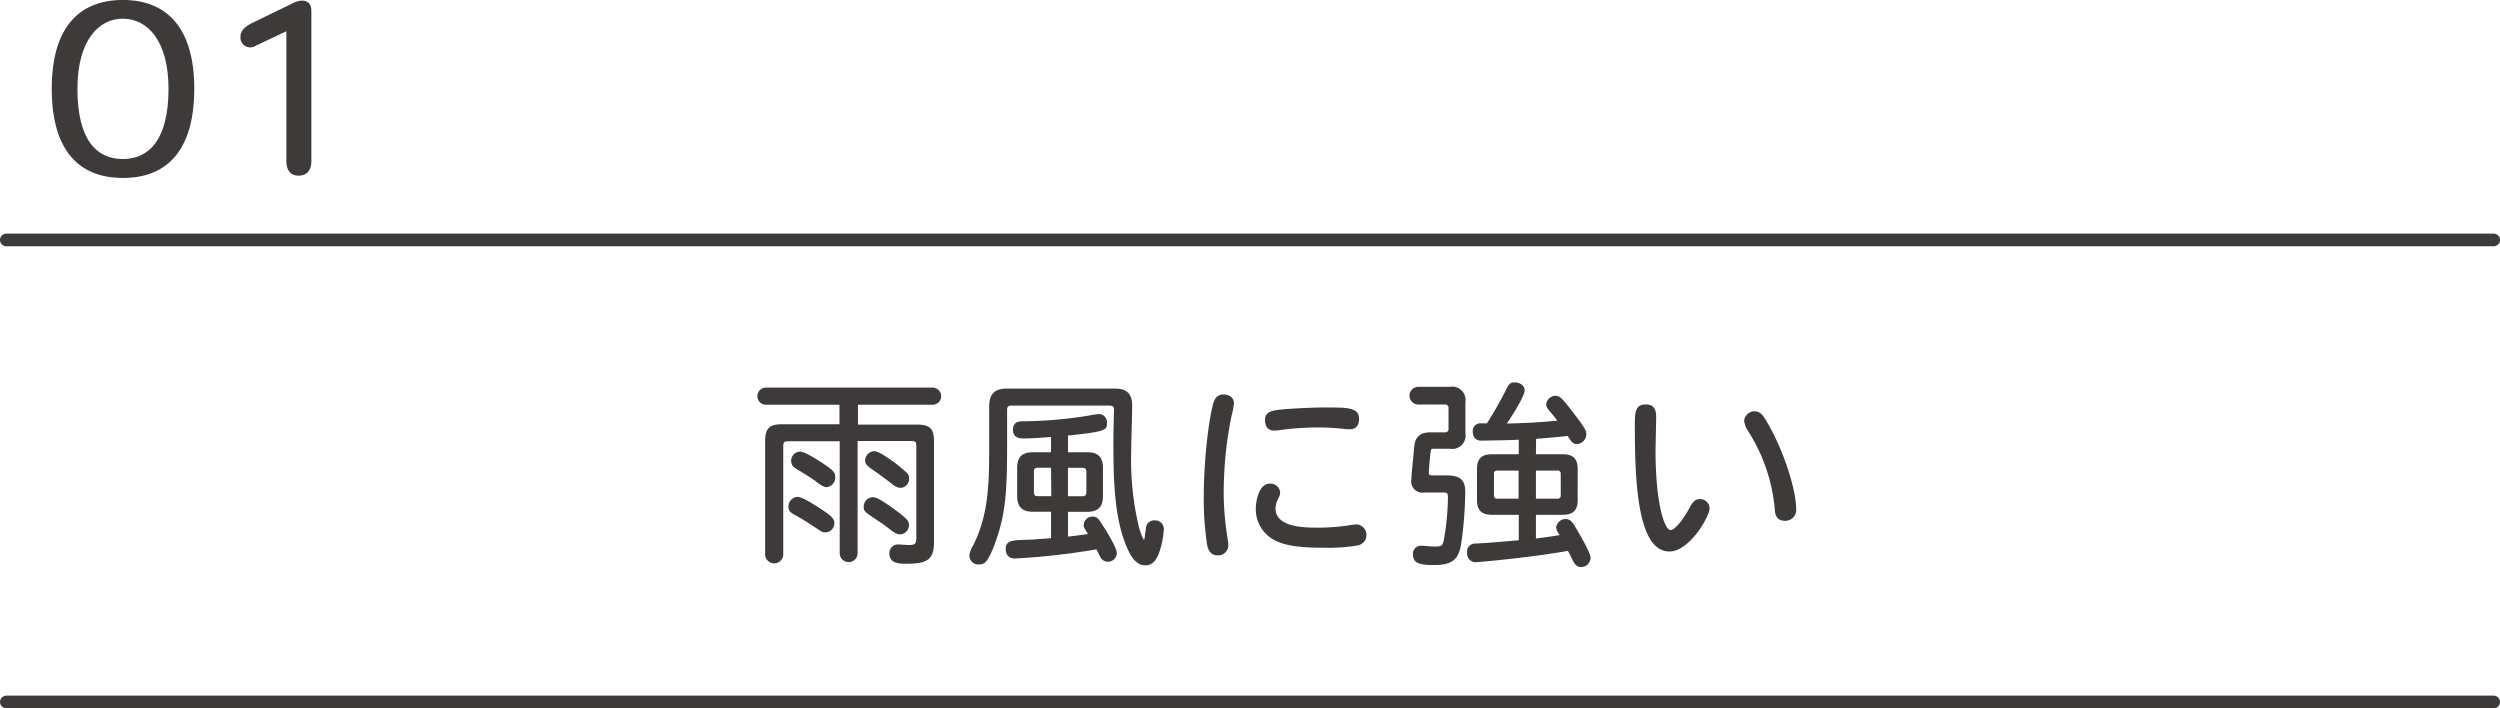
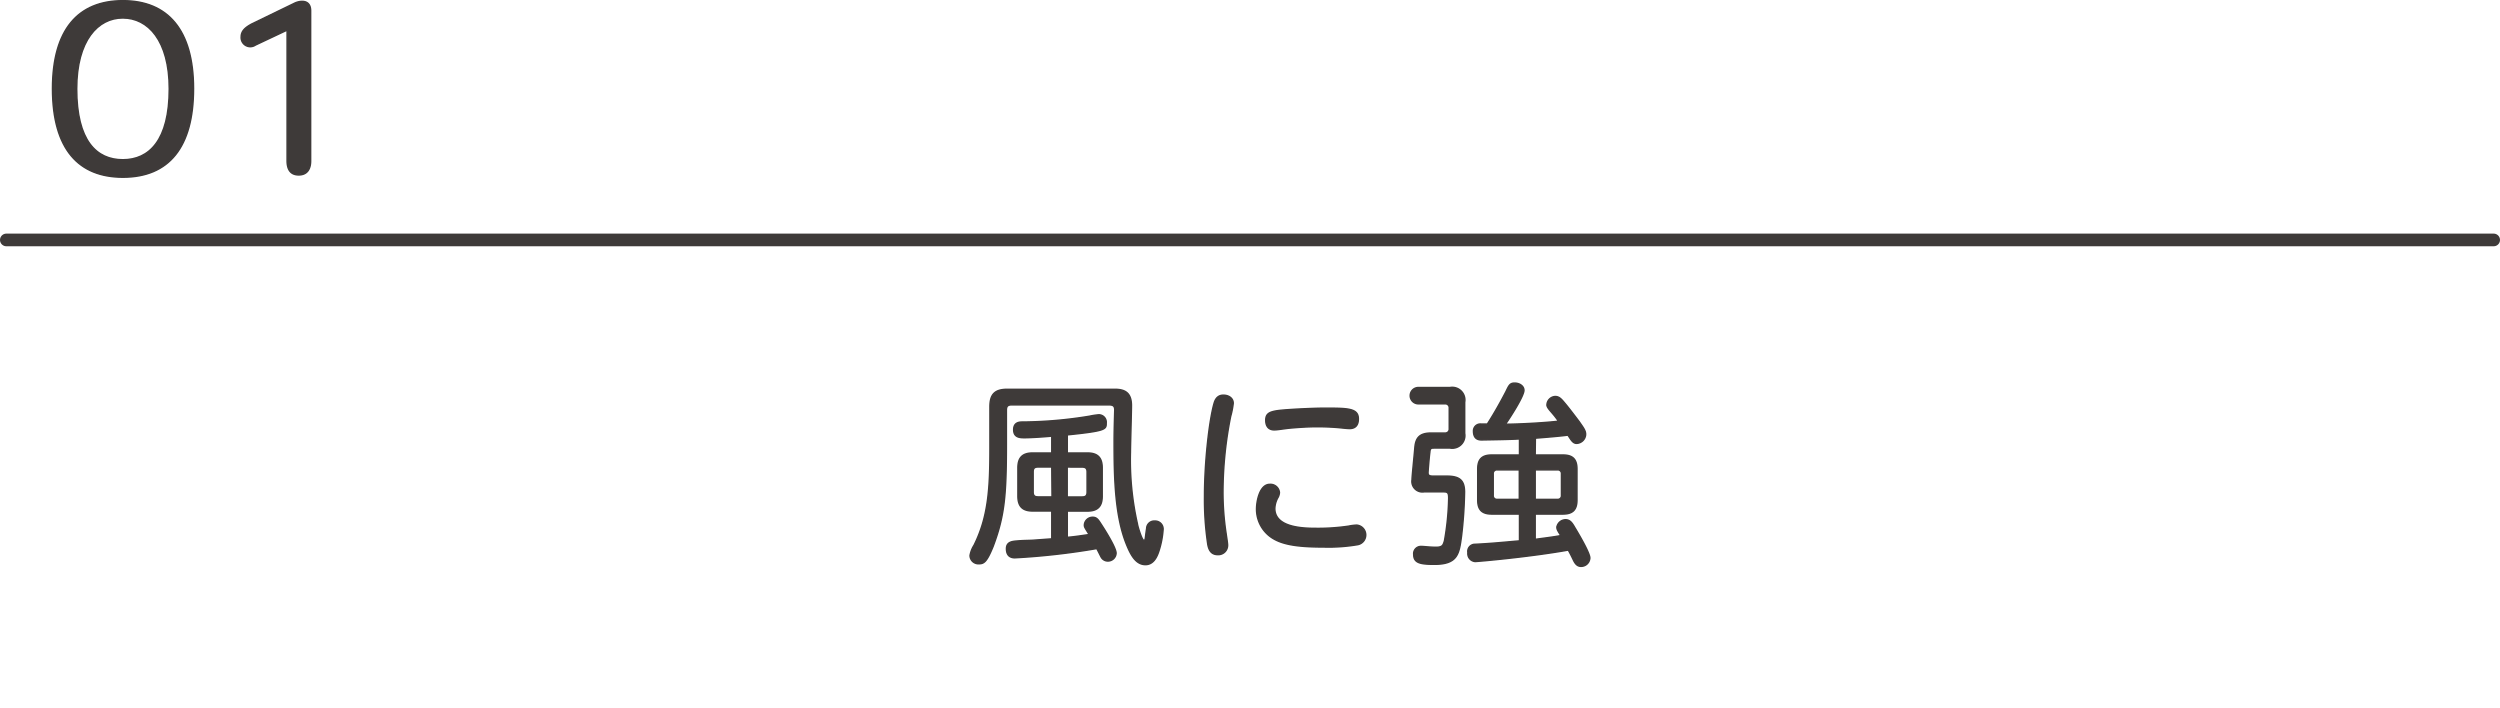
<svg xmlns="http://www.w3.org/2000/svg" viewBox="0 0 395 111.91">
  <defs>
    <style>.cls-1{fill:#3e3a39;stroke-miterlimit:10;stroke-width:0.23px;}.cls-1,.cls-2{stroke:#3e3a39;}.cls-2{fill:none;stroke-linecap:round;stroke-linejoin:round;stroke-width:2px;}</style>
  </defs>
  <title>アセット 58</title>
  <g id="レイヤー_2" data-name="レイヤー 2">
    <g id="レイヤー_1-2" data-name="レイヤー 1">
-       <path class="cls-1" d="M135.44,63.83V67.2h9.48c1.94,0,2.54.6,2.54,2.54V85.63c0,2.79-1.08,3.33-4.35,3.33-1.3,0-2.47-.16-2.47-1.52a1.24,1.24,0,0,1,1.27-1.3c.25,0,1.43.09,1.68.09.92,0,1.3-.19,1.3-1.11V70.56c0-.83-.13-1-1-1h-8.5V87.4a1.3,1.3,0,0,1-2.6,0V69.61h-8.15c-.82,0-1,.13-1,1V87.69a1.32,1.32,0,0,1-2.63,0v-18c0-1.93.6-2.54,2.54-2.54h9.2V63.83H121.13a1.24,1.24,0,1,1,0-2.47h26.33a1.24,1.24,0,0,1,0,2.47ZM130.4,84c-.32,0-.57-.09-1.24-.57-.89-.6-2.13-1.4-3.36-2.09-1-.51-1.11-.76-1.11-1.33A1.41,1.41,0,0,1,126,78.62c.82,0,3.3,1.65,4.31,2.35.86.6,1.4,1,1.4,1.68A1.32,1.32,0,0,1,130.4,84Zm.25-7.14c-.57,0-1.3-.6-1.81-1-.76-.54-1.75-1.14-2.89-1.84-.6-.35-.83-.67-.83-1.21a1.31,1.31,0,0,1,1.27-1.33c1.08,0,4.57,2.51,4.79,2.7.57.48.67.76.67,1.14A1.39,1.39,0,0,1,130.65,76.84Zm11.93,4.73c.57.48.92.83.92,1.36a1.34,1.34,0,0,1-1.3,1.36c-.29,0-.63-.06-1.65-.86-.86-.7-1.59-1.14-2.7-1.9s-1.27-.89-1.27-1.49A1.36,1.36,0,0,1,138,78.68C138.83,78.68,141.75,80.93,142.58,81.57Zm-.51-7.77c1.21,1,1.46,1.14,1.46,1.81a1.32,1.32,0,0,1-1.17,1.33c-.54,0-.82-.16-1.62-.79s-1.93-1.46-2.63-1.93c-1-.67-1.3-1-1.3-1.43a1.36,1.36,0,0,1,1.37-1.4C138.93,71.39,141.5,73.32,142.07,73.8Z" />
      <path class="cls-1" d="M156.41,69.51c0-1.78,0-2.89,0-5.27,0-1.94.79-2.73,2.73-2.73h17c1.55,0,2.63.51,2.63,2.57,0,1.17-.16,6.31-.16,7.36a45.81,45.81,0,0,0,1.11,11.36c0,.22.7,2.57,1,2.57s.19-.25.45-1.87a1.2,1.2,0,0,1,1.3-1.17,1.25,1.25,0,0,1,1.3,1.3,13.79,13.79,0,0,1-.63,3.33c-.38,1.24-1,2.25-2.16,2.25-1.43,0-2.25-1.36-2.95-3.08-1.9-4.57-2-10.79-2-16.37,0-1.78.06-3.49.1-5,0-.6-.25-.79-.89-.79H159.83c-.6,0-.82.22-.82.83v5.46c0,8.18-.32,11.33-2.09,16.05-1,2.47-1.46,2.76-2.22,2.76a1.32,1.32,0,0,1-1.43-1.3,4.29,4.29,0,0,1,.63-1.62c2.25-4.54,2.51-8.95,2.51-15.29Zm9.77-.6c-1.43.13-3.33.25-4.28.25-.7,0-1.74,0-1.74-1.27s1.08-1.21,1.52-1.21a67.49,67.49,0,0,0,10.47-.92,10.94,10.94,0,0,1,1.46-.22,1.17,1.17,0,0,1,1.17,1.3c0,1,0,1.24-6.15,1.87v2.86h3.17c1.62,0,2.35.73,2.35,2.35V78.4c0,1.62-.73,2.35-2.35,2.35h-3.17V84.9c1.17-.09,2.41-.29,3.46-.44-.67-1.08-.76-1.17-.76-1.52a1.3,1.3,0,0,1,1.33-1.21c.57,0,.83.35,1.14.82.86,1.3,2.54,4,2.54,4.85a1.29,1.29,0,0,1-1.27,1.24,1.2,1.2,0,0,1-1.11-.67c-.19-.35-.41-.83-.67-1.3a110.44,110.44,0,0,1-12.94,1.46c-.89,0-1.33-.51-1.33-1.43,0-1.14,1-1.17,1.87-1.24s1.52-.06,2.29-.1l3-.22V80.74h-3c-1.62,0-2.35-.73-2.35-2.35V73.92c0-1.62.73-2.35,2.35-2.35h3Zm0,4.88H164c-.57,0-.76.22-.76.76v3.2c0,.54.22.76.76.76h2.22Zm2.44,0v4.73H171c.54,0,.76-.22.76-.76v-3.2c0-.54-.22-.76-.76-.76Z" />
      <path class="cls-1" d="M194.85,63.71a12.74,12.74,0,0,1-.41,2.09,61.69,61.69,0,0,0-1.21,11.9,43.29,43.29,0,0,0,.51,6.69c.1.73.22,1.4.22,1.75a1.47,1.47,0,0,1-1.55,1.49c-.82,0-1.39-.44-1.59-1.68a47.71,47.71,0,0,1-.51-7.55c0-5.49.76-12.12,1.52-14.69.25-.89.76-1.27,1.46-1.27C194.19,62.44,194.85,62.95,194.85,63.71Zm7.3,14.12a1.91,1.91,0,0,1-.19.7,3.83,3.83,0,0,0-.54,1.81c0,3,4.41,3.14,6.47,3.14a33.18,33.18,0,0,0,5.2-.35,7.55,7.55,0,0,1,1.27-.16,1.56,1.56,0,0,1,.19,3.08,27.39,27.39,0,0,1-5.36.38c-4.5,0-7-.44-8.66-1.78a5.41,5.41,0,0,1-2-4.22c0-1.27.51-3.9,2.09-3.9A1.42,1.42,0,0,1,202.15,77.82Zm12.47-11.64c0,1-.48,1.52-1.37,1.52-.35,0-.92-.06-1.59-.13s-2.16-.16-3.49-.16c-1.65,0-3.39.13-4.63.25-1.08.13-1.71.25-2.22.25-.82,0-1.33-.51-1.33-1.52,0-1.46,1.11-1.52,4.76-1.75,1.68-.09,3.49-.16,4.63-.16C212.94,64.5,214.62,64.5,214.62,66.18Z" />
      <path class="cls-1" d="M224.1,63.8a1.28,1.28,0,0,1,0-2.57h5a2,2,0,0,1,2.32,2.32v4.92a2,2,0,0,1-2.32,2.32h-2.51c-.41,0-.63,0-.67.63-.13,1-.29,3.11-.29,3.27,0,.48.29.54.89.54h2.09c2.09,0,2.79.73,2.79,2.54a67.49,67.49,0,0,1-.48,6.95c-.38,2.79-.6,4.44-4.28,4.44-2.09,0-3.27-.16-3.27-1.52a1.14,1.14,0,0,1,1.17-1.3c.51,0,1.33.13,2.38.13s1.11-.41,1.3-1a42.35,42.35,0,0,0,.67-6.76c0-.83-.13-1-.79-1H225a1.66,1.66,0,0,1-1.9-1.9c0-.54.32-3.58.45-5.11s.76-2.28,2.57-2.28h2.19a.62.62,0,0,0,.67-.67V64.47a.62.62,0,0,0-.67-.67Zm18.46,8.09h4.38c1.55,0,2.22.67,2.22,2.22V79c0,1.55-.67,2.22-2.22,2.22h-4.38v4c.89-.13,3-.38,4.06-.6-.51-.76-.63-1-.63-1.33a1.41,1.41,0,0,1,1.36-1.17c.86,0,1.17.76,1.62,1.49.76,1.27,2.22,3.81,2.22,4.54a1.37,1.37,0,0,1-1.4,1.33c-.54,0-.86-.35-1.14-.89-.35-.73-.57-1.17-.86-1.68-6.25,1.11-14.31,1.81-14.72,1.81a1.25,1.25,0,0,1-1.14-1.4A1.12,1.12,0,0,1,233.08,86c2.67-.13,4.79-.35,7-.54V81.22h-4.38c-1.55,0-2.22-.67-2.22-2.22V74.11c0-1.55.67-2.22,2.22-2.22h4.38V69.35c-1.46.09-4.25.13-6,.16-.89,0-1.27-.51-1.27-1.4A1.08,1.08,0,0,1,234,67h1c1.17-1.81,2.22-3.74,2.95-5.14.48-1,.63-1.33,1.37-1.33s1.46.44,1.46,1.14c0,.92-2.16,4.28-2.92,5.36,2.19,0,6.57-.25,8.37-.48-.86-1.33-1.81-2-1.81-2.57a1.37,1.37,0,0,1,1.3-1.33c.67,0,1,.44,1.59,1.14s1.84,2.35,2.22,2.86c.63.92,1,1.36,1,2a1.48,1.48,0,0,1-1.43,1.4c-.63,0-.92-.67-1.37-1.3-1.46.19-3.55.35-5.14.48Zm-2.51,2.35h-3.49a.56.56,0,0,0-.63.6v3.43a.57.57,0,0,0,.63.63h3.49Zm2.51,0V78.9h3.52a.57.57,0,0,0,.63-.63V74.84a.56.56,0,0,0-.63-.6Z" />
-       <path class="cls-1" d="M261.56,65.9c0,.86-.1,4.57-.1,5.33,0,8.15,1.37,12.63,2.47,12.63.76,0,2-1.49,3.24-3.78.48-.89.89-1.11,1.4-1.11A1.39,1.39,0,0,1,270,80.3c0,1.24-3.11,6.72-6.25,6.72-5.11,0-5.33-12-5.33-20.14,0-2,.22-2.86,1.62-2.86C261.09,64,261.56,64.56,261.56,65.9Zm15.7-.79c1,0,1.43,1,1.87,1.71,2.79,4.76,4.54,10.85,4.54,13.48A1.61,1.61,0,0,1,282,82.17c-1.21,0-1.43-.92-1.46-1.65a27.55,27.55,0,0,0-4.22-12.44,3.58,3.58,0,0,1-.63-1.59A1.54,1.54,0,0,1,277.27,65.1Z" />
      <line class="cls-2" x1="1" y1="37.91" x2="394" y2="37.91" />
-       <line class="cls-2" x1="1" y1="110.91" x2="394" y2="110.91" />
      <path class="cls-1" d="M8.29,14C8.29,4.68,12.34.11,19.42.11S30.58,4.72,30.58,14,26.68,28,19.42,28C12.49,28,8.29,23.66,8.29,14ZM19.38,2.84c-3.87,0-7.26,3.5-7.26,11.2,0,8.22,3.13,11.2,7.29,11.2s7.33-3.06,7.33-11.2c0-7.7-3.39-11.2-7.33-11.2Z" />
      <path class="cls-1" d="M49.08,25.43c0,1.33-.59,2.21-1.88,2.21s-1.84-.85-1.84-2.25V4.76l-5,2.36a1.44,1.44,0,0,1-2.25-1.33c0-1,.85-1.55,1.66-2L46.43.56c1-.52,2.65-.66,2.65,1.14Z" />
    </g>
  </g>
</svg>